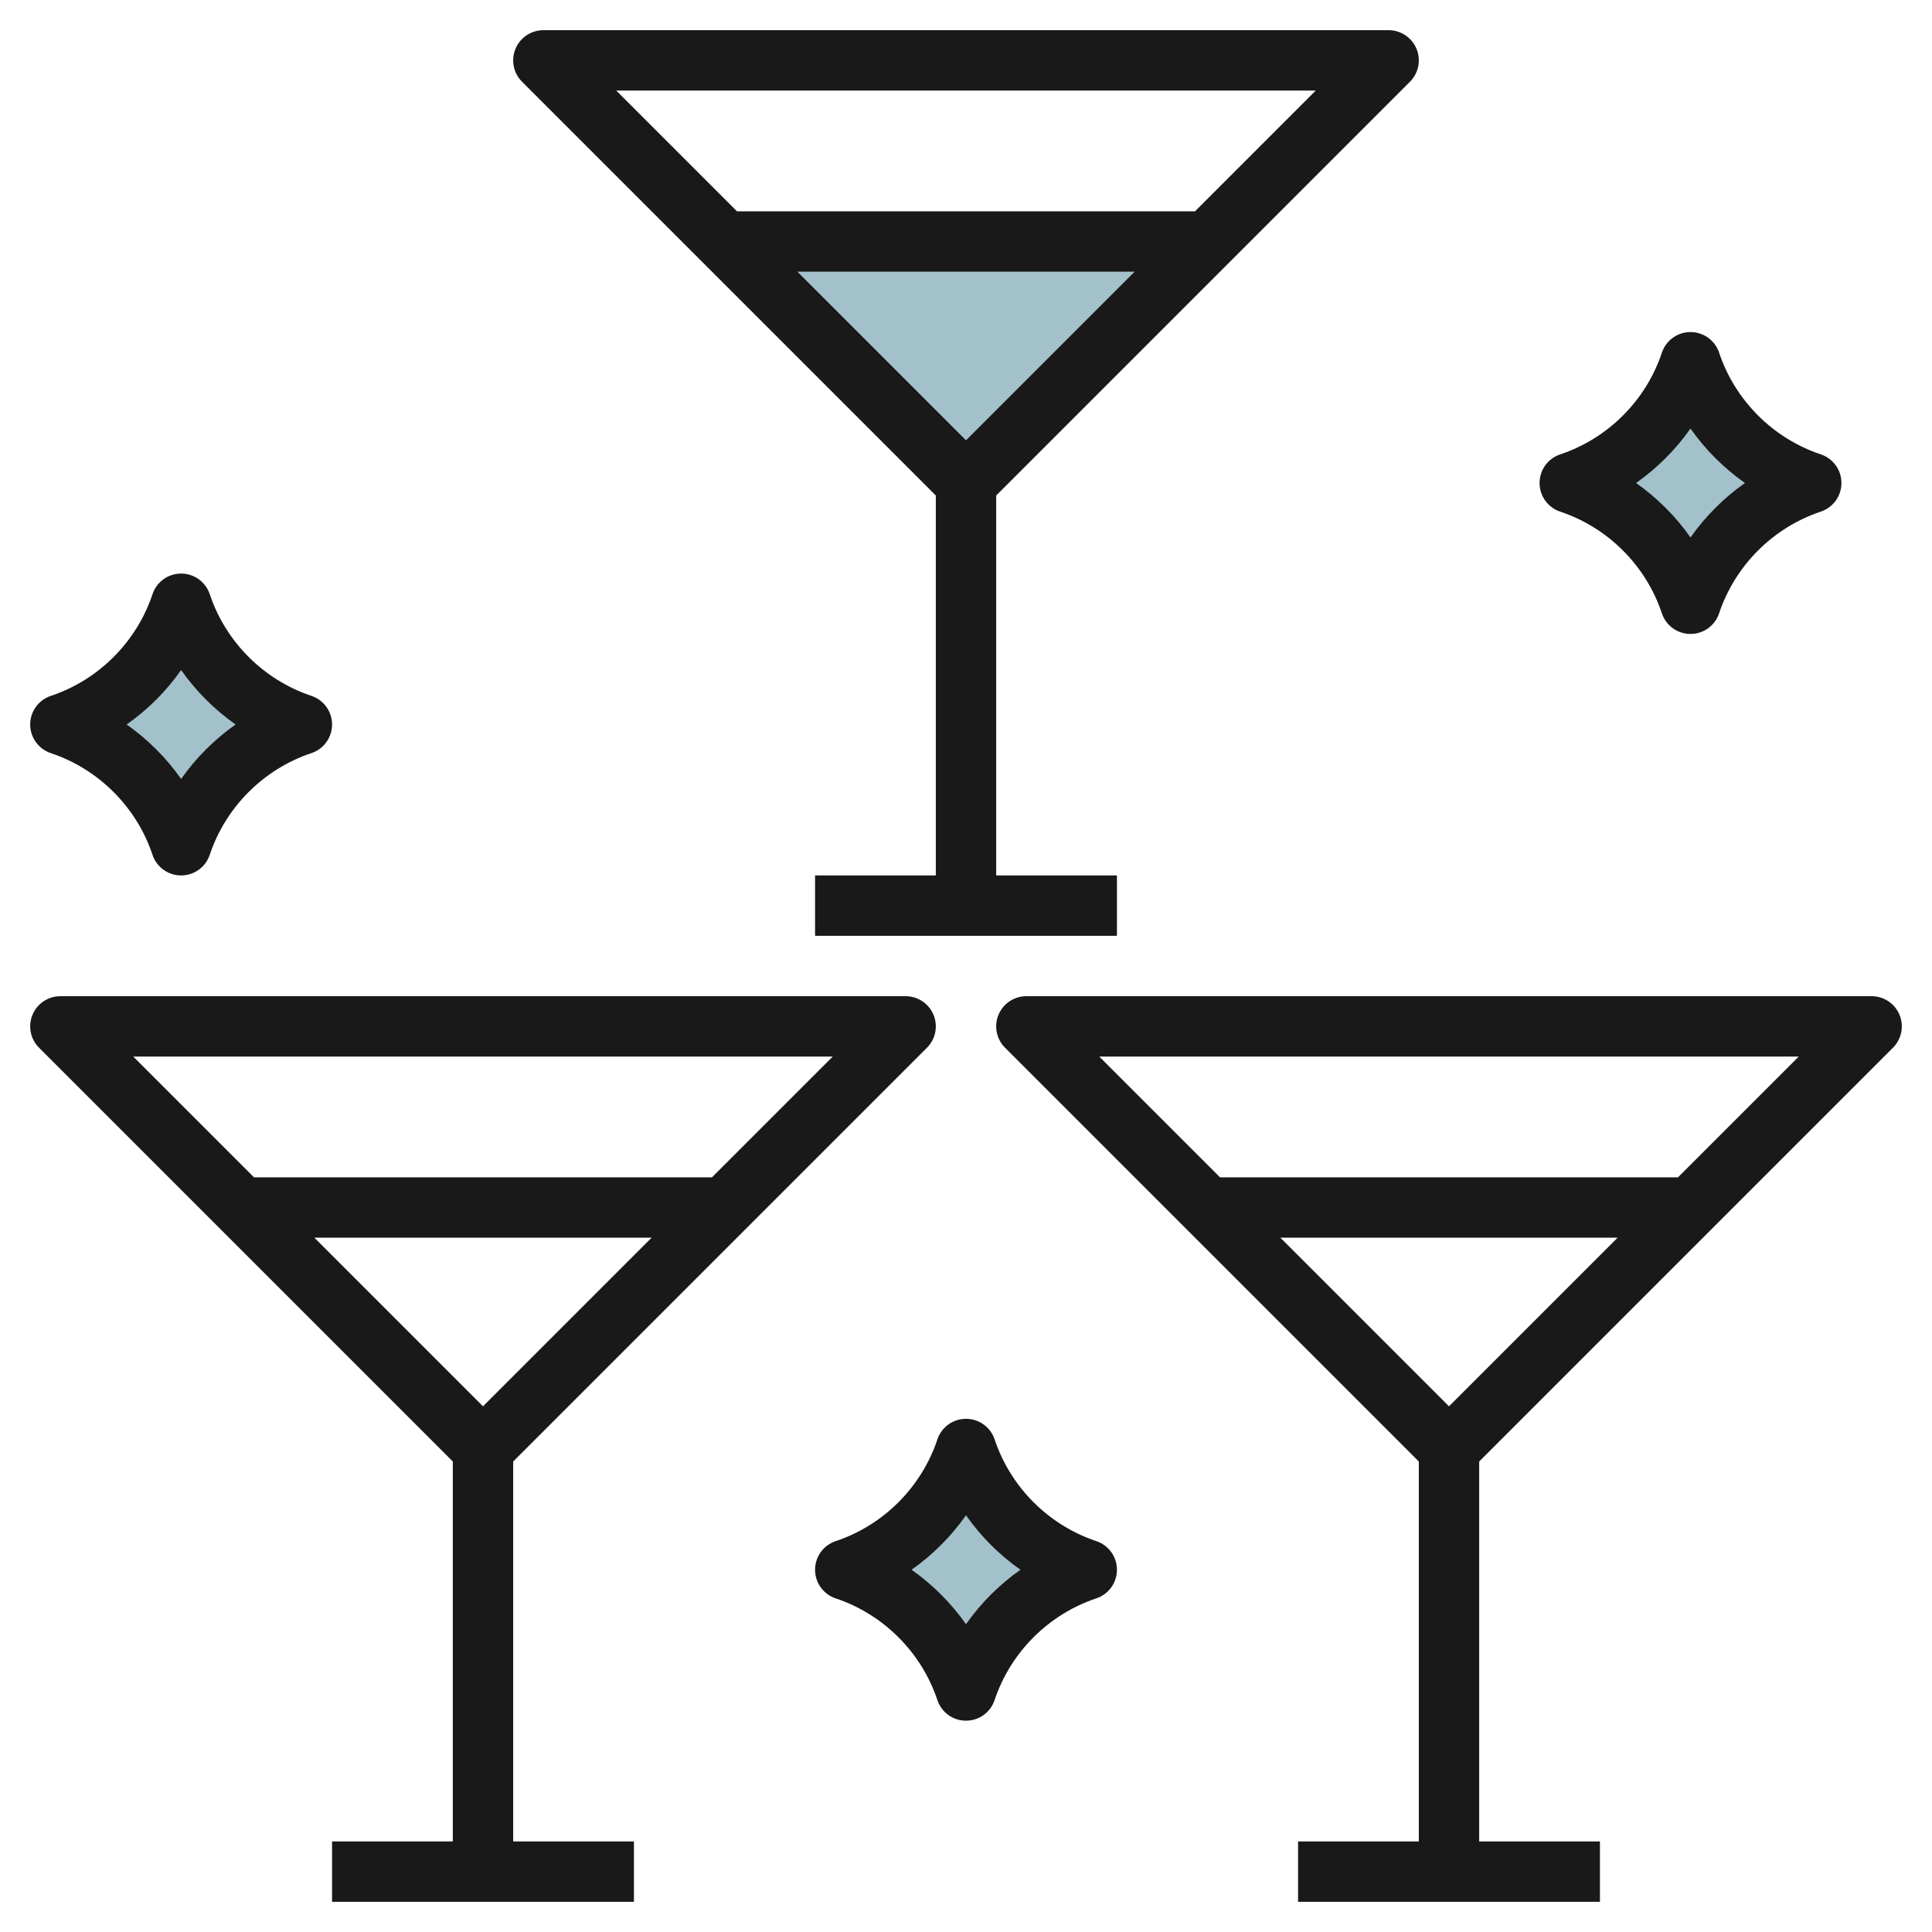
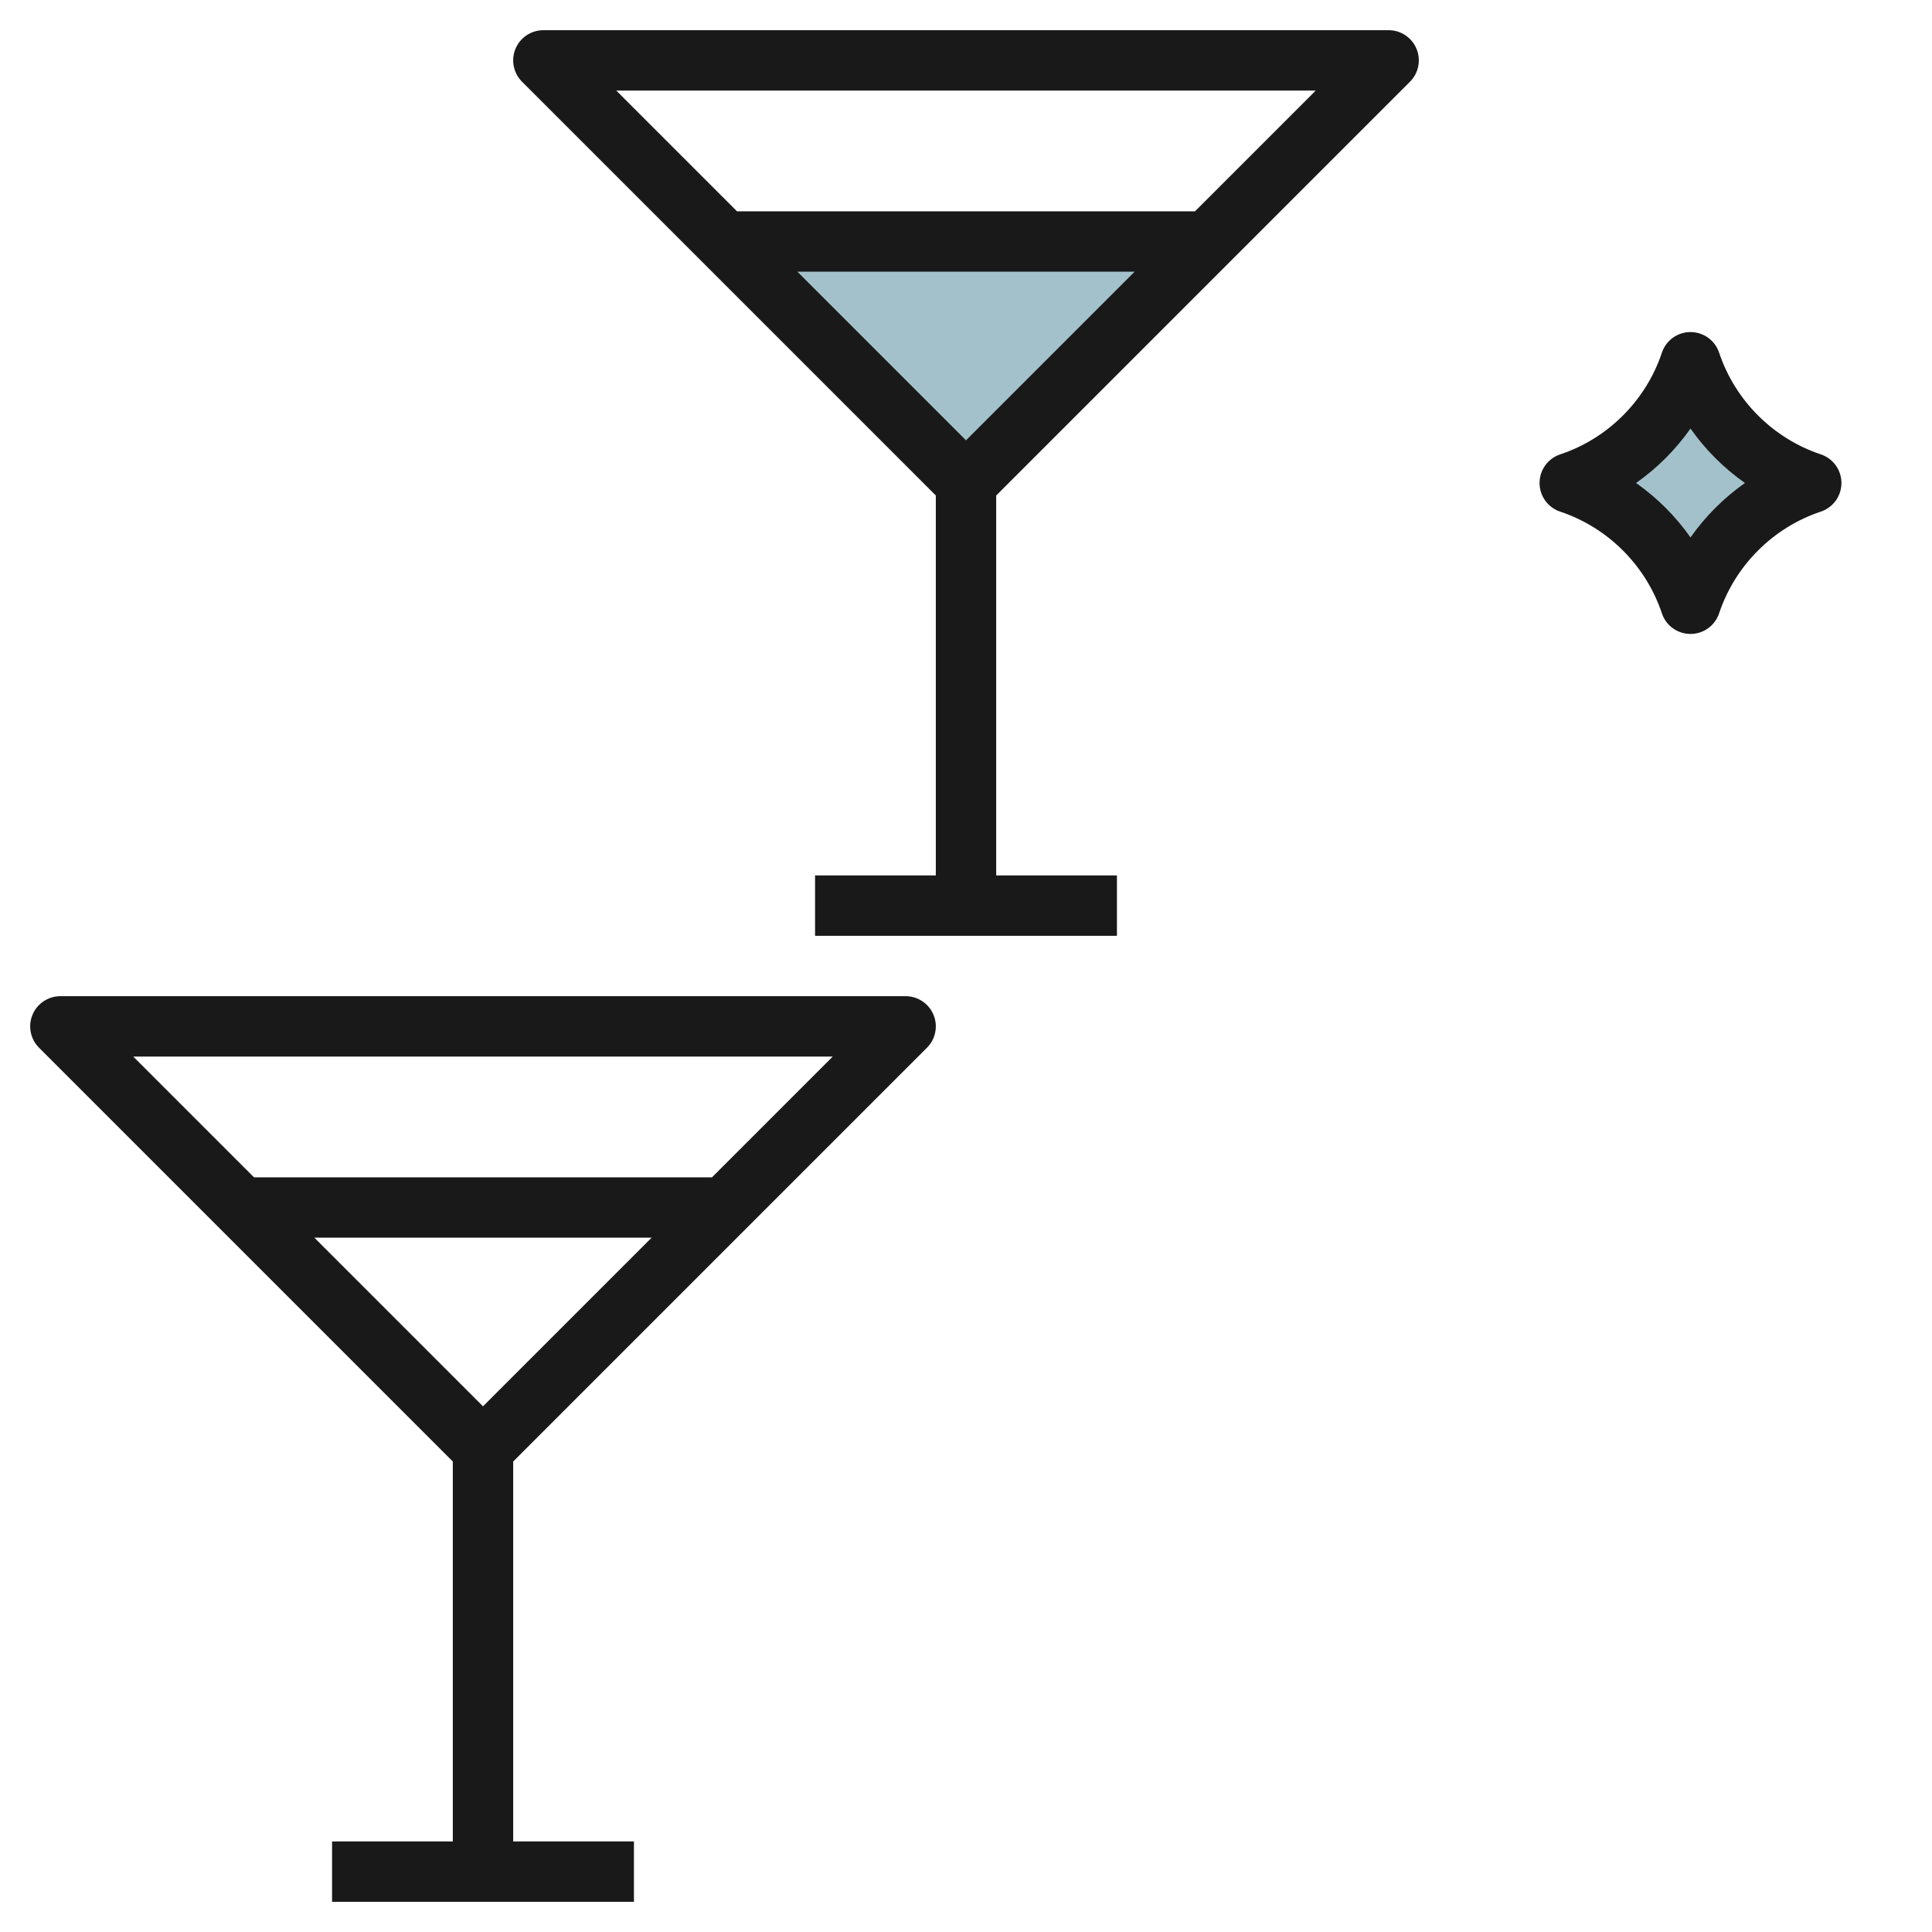
<svg xmlns="http://www.w3.org/2000/svg" id="Layer_3" enable-background="new 0 0 64 64" height="512" viewBox="0 0 64 64" width="512">
-   <path d="m2 24c1.889-.63 3.37-2.111 4-4 .63 1.889 2.111 3.37 4 4-1.889.63-3.37 2.111-4 4-.63-1.889-2.111-3.37-4-4z" fill="#a3c1ca" />
  <path d="m52 16c1.889-.63 3.37-2.111 4-4 .63 1.889 2.111 3.37 4 4-1.889.63-3.37 2.111-4 4-.63-1.889-2.111-3.37-4-4z" fill="#a3c1ca" />
-   <path d="m28 52c1.889-.63 3.37-2.111 4-4 .63 1.889 2.111 3.37 4 4-1.889.63-3.37 2.111-4 4-.63-1.889-2.111-3.37-4-4z" fill="#a3c1ca" />
  <path d="m24 8 8 8 8-8z" fill="#a3c1ca" />
  <g fill="#191919">
    <path d="m17 48.414 13.707-13.707c.286-.286.372-.716.217-1.09-.154-.373-.52-.617-.924-.617h-28c-.404 0-.77.244-.924.617-.155.374-.069.804.217 1.09l13.707 13.707v12.586h-4v2h10v-2h-4zm-1-1.828-5.586-5.586h11.172zm11.586-11.586-4 4h-15.172l-4-4z" />
-     <path d="m62.707 34.707c.286-.286.372-.716.217-1.09-.154-.373-.52-.617-.924-.617h-28c-.404 0-.77.244-.924.617-.155.374-.069.804.217 1.09l13.707 13.707v12.586h-4v2h10v-2h-4v-12.586zm-14.707 11.879-5.586-5.586h11.172zm11.586-11.586-4 4h-15.172l-4-4z" />
    <path d="m31 16.414v12.586h-4v2h10v-2h-4v-12.586l13.707-13.707c.286-.286.372-.716.217-1.09-.154-.373-.52-.617-.924-.617h-28c-.404 0-.77.244-.924.617-.155.374-.069.804.217 1.09zm-4.586-7.414h11.172l-5.586 5.586zm17.172-6-4 4h-15.172l-4-4z" />
-     <path d="m1.684 24.949c1.581.527 2.84 1.786 3.368 3.368.135.408.517.683.948.683s.812-.275.948-.684c.528-1.582 1.787-2.841 3.368-3.368.409-.136.684-.517.684-.948s-.275-.812-.684-.949c-1.581-.527-2.84-1.786-3.368-3.368-.136-.408-.517-.683-.948-.683s-.813.275-.948.684c-.528 1.582-1.787 2.841-3.368 3.368-.409.136-.684.517-.684.948s.275.812.684.949zm4.316-2.753c.492.7 1.104 1.312 1.804 1.804-.7.492-1.312 1.104-1.804 1.804-.492-.7-1.104-1.312-1.804-1.804.7-.492 1.312-1.104 1.804-1.804z" />
    <path d="m51.684 16.949c1.581.527 2.84 1.786 3.368 3.368.135.408.517.683.948.683s.812-.275.948-.684c.528-1.582 1.787-2.841 3.368-3.368.409-.136.684-.517.684-.948s-.275-.812-.684-.949c-1.581-.527-2.84-1.786-3.368-3.368-.136-.408-.517-.683-.948-.683s-.813.275-.948.684c-.528 1.582-1.787 2.841-3.368 3.368-.409.136-.684.517-.684.948s.275.812.684.949zm4.316-2.753c.492.701 1.104 1.312 1.804 1.804-.7.492-1.312 1.104-1.804 1.804-.492-.701-1.104-1.312-1.804-1.804.7-.492 1.312-1.104 1.804-1.804z" />
-     <path d="m36.316 51.051c-1.581-.527-2.84-1.786-3.368-3.368-.136-.408-.517-.683-.948-.683s-.813.275-.948.684c-.528 1.582-1.787 2.841-3.368 3.368-.409.136-.684.517-.684.948s.275.812.684.949c1.581.527 2.84 1.786 3.368 3.368.135.408.517.683.948.683s.812-.275.948-.684c.528-1.582 1.787-2.841 3.368-3.368.409-.136.684-.517.684-.948s-.275-.812-.684-.949zm-4.316 2.753c-.492-.701-1.104-1.312-1.804-1.804.7-.492 1.312-1.104 1.804-1.804.492.701 1.104 1.312 1.804 1.804-.7.492-1.312 1.104-1.804 1.804z" />
  </g>
</svg>